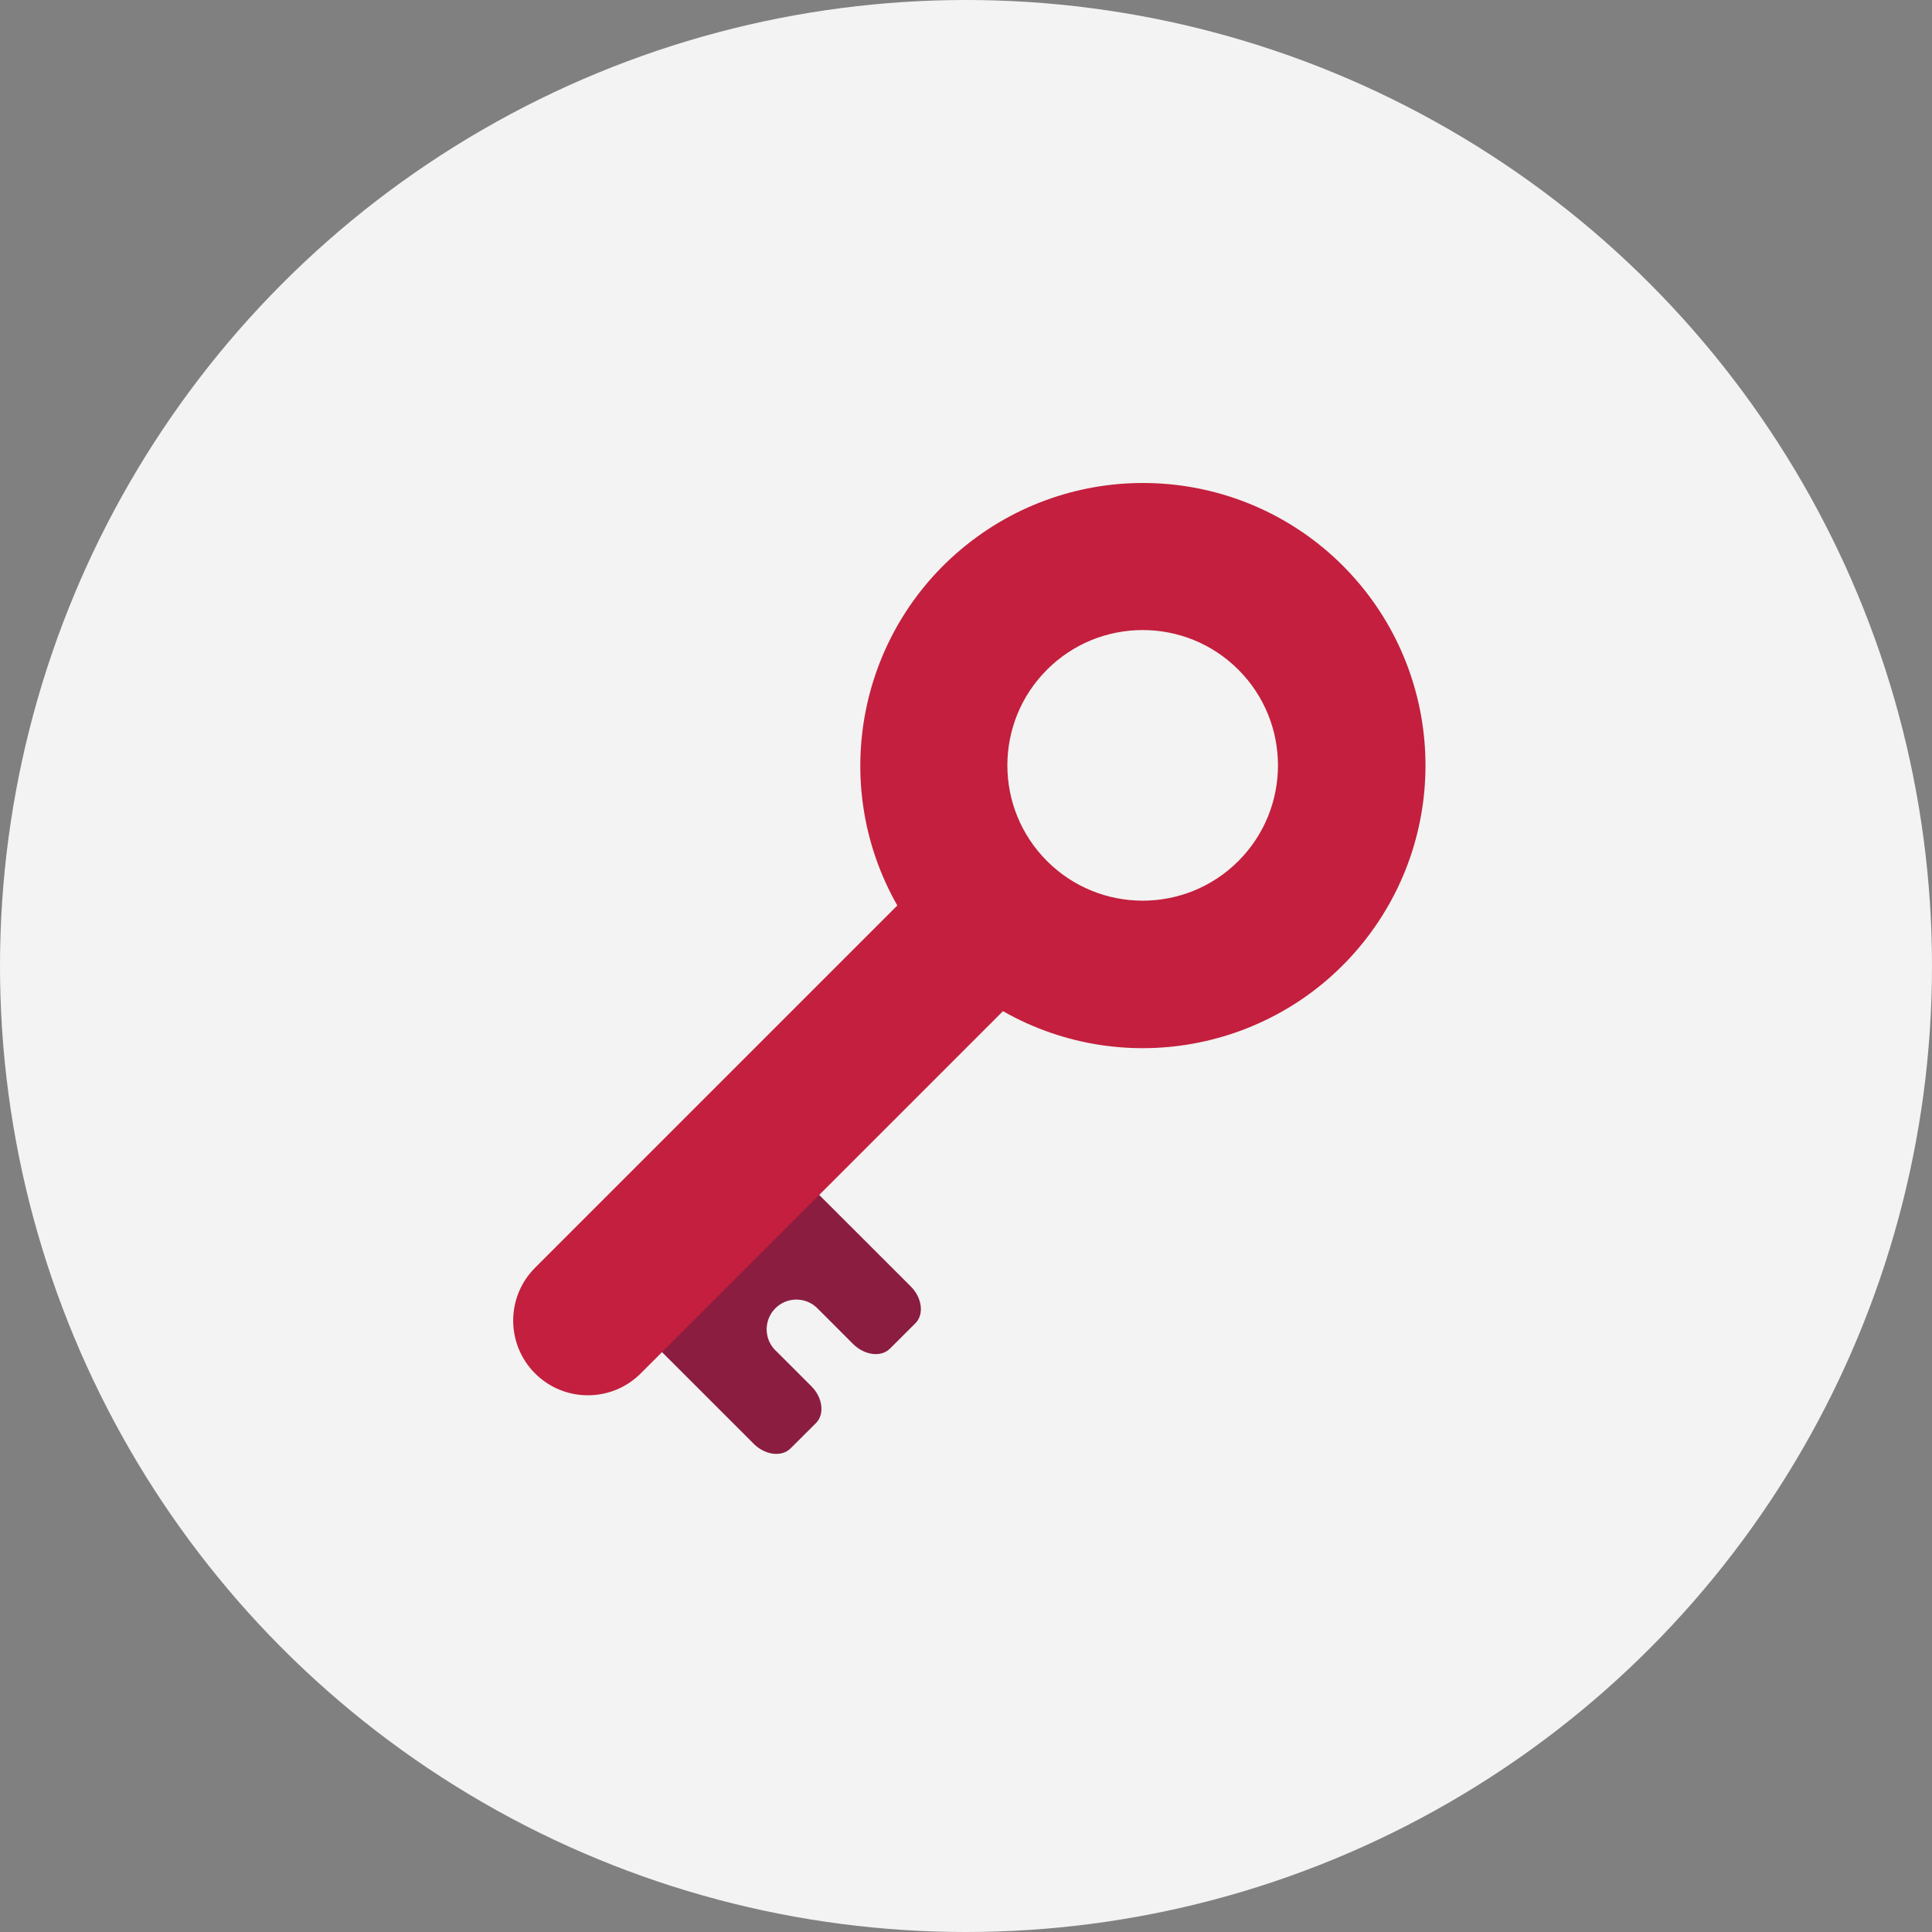
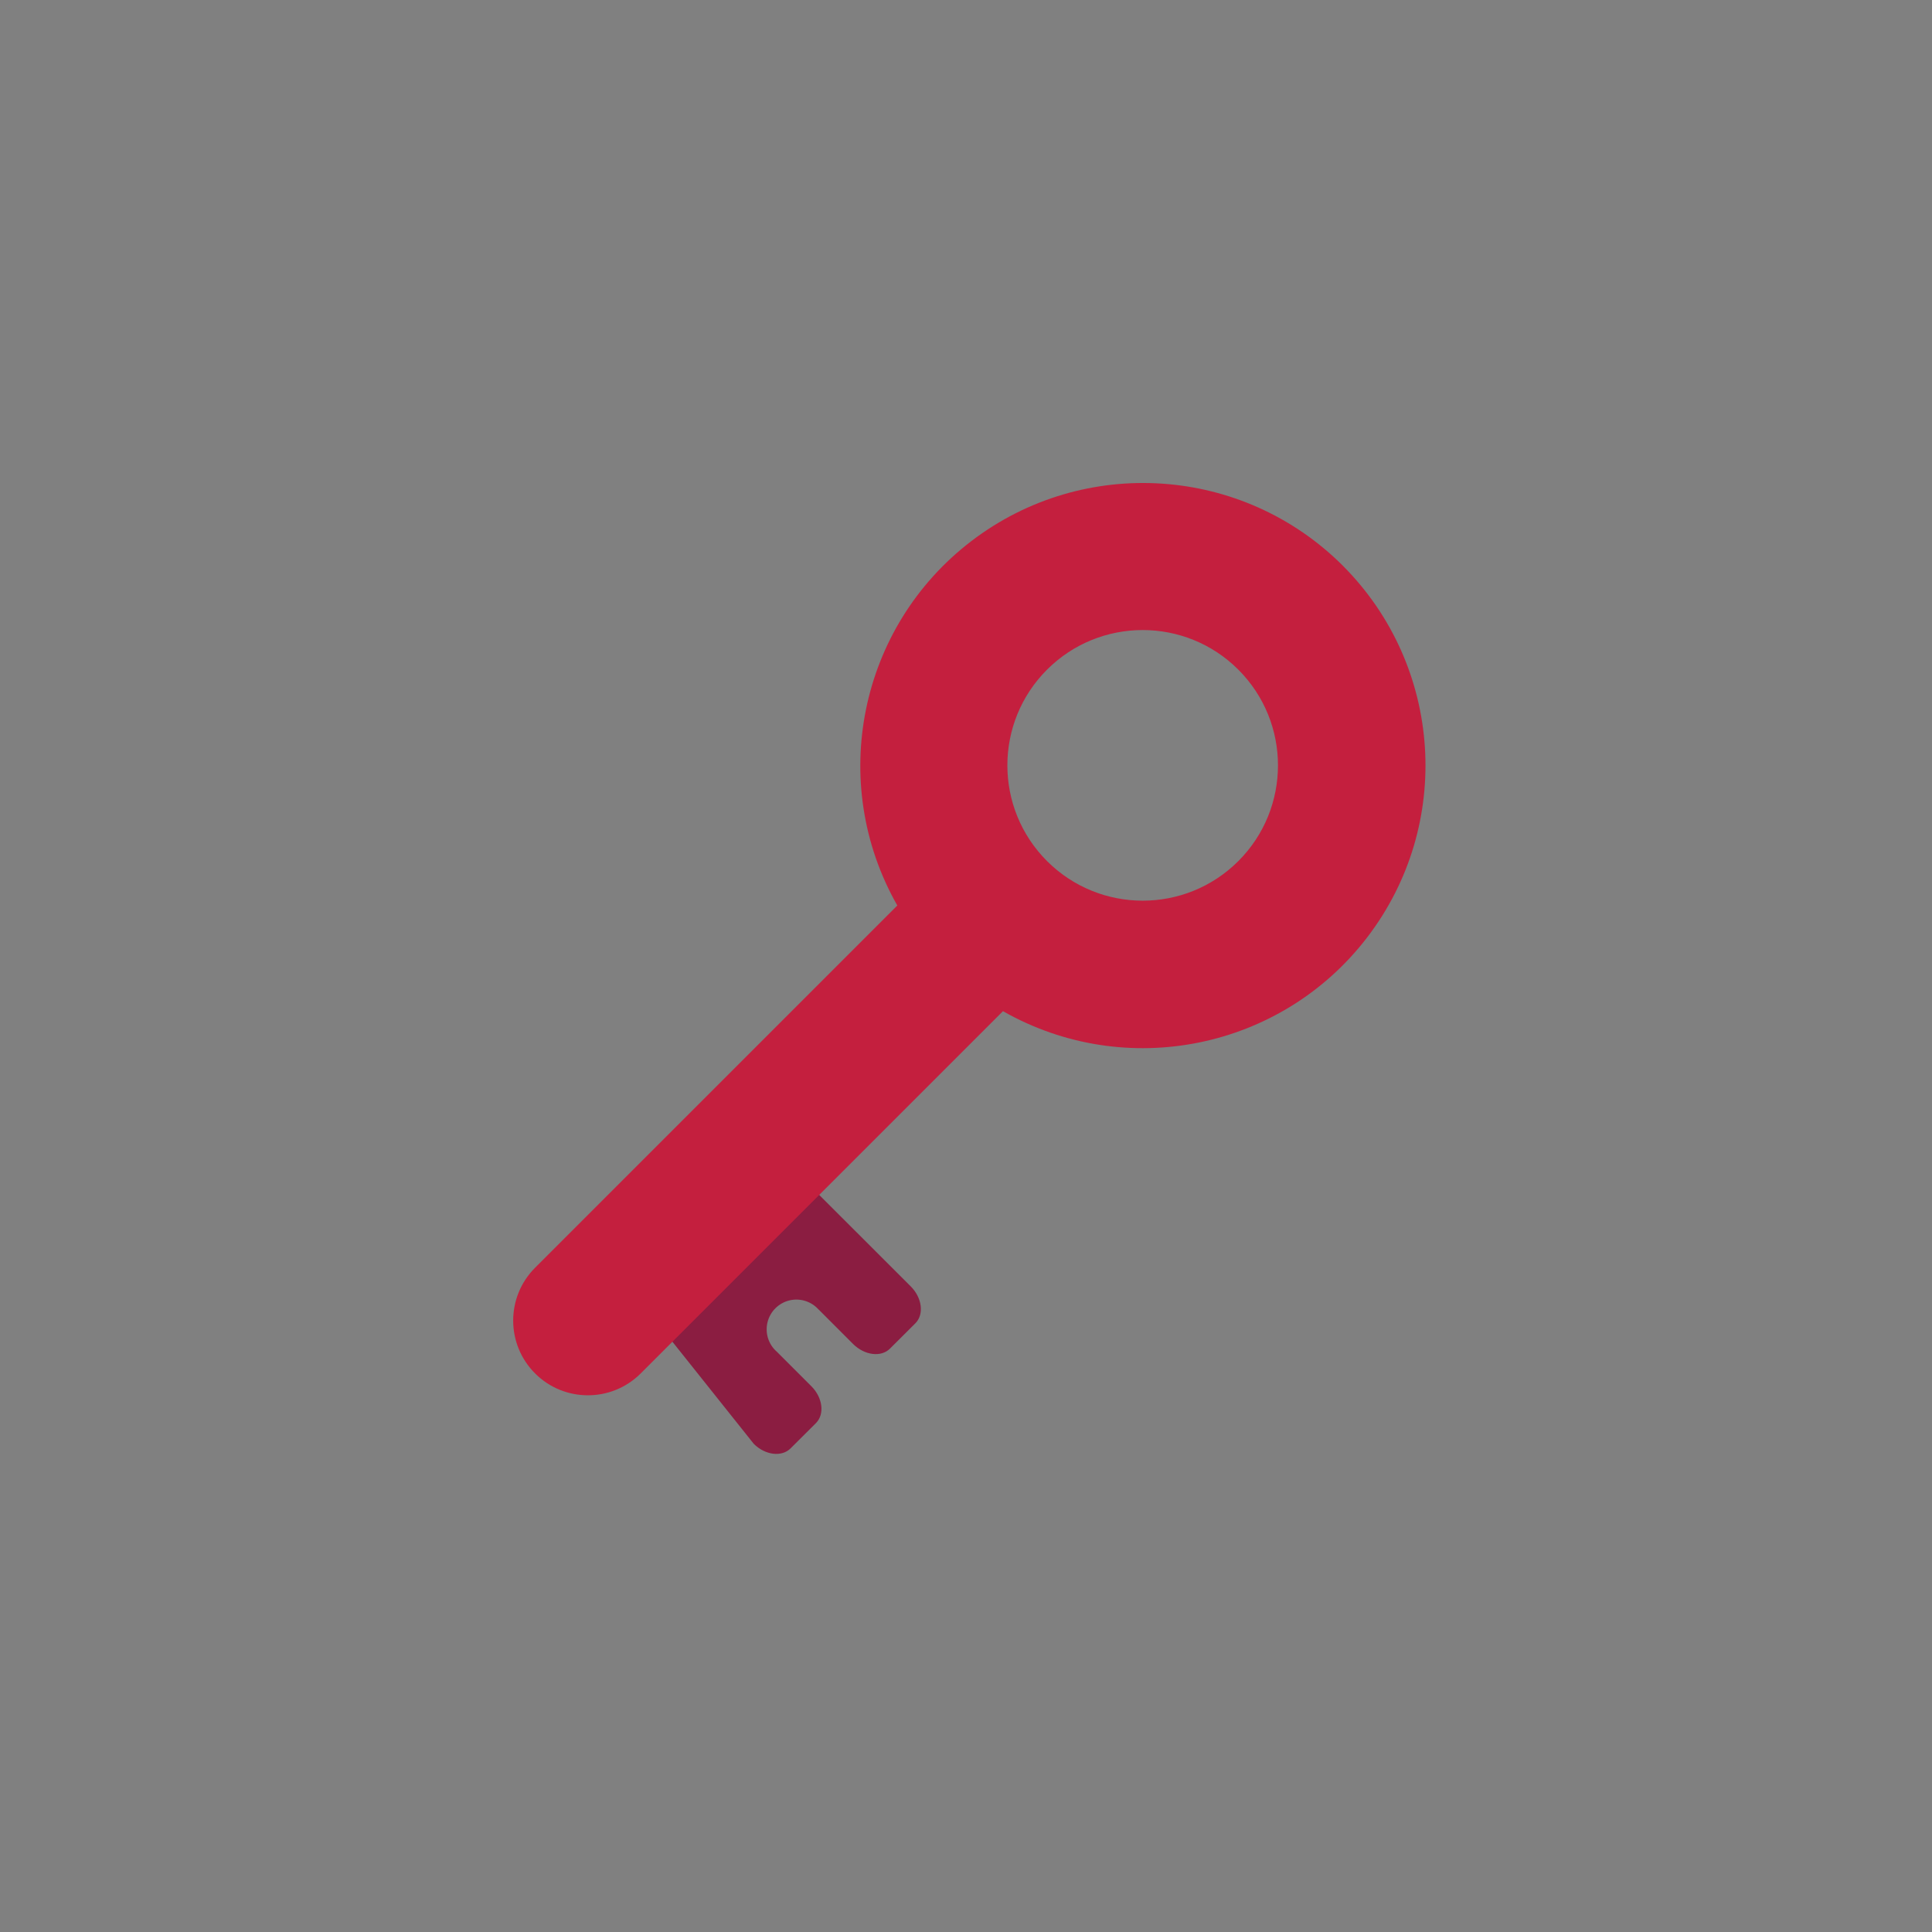
<svg xmlns="http://www.w3.org/2000/svg" width="80px" height="80px" viewBox="0 0 80 80" version="1.1">
  <rect x="0" y="0" width="80" height="80" fill="#808080" stroke="none" />
  <title>Icons/Illustrative/objects/key-256x256</title>
  <g id="Icons/Illustrative/objects/key-256x256" stroke="none" stroke-width="1" fill="none" fill-rule="evenodd">
    <g id="Group-2">
      <g id="Icons/Illustrative/Oval" fill="#F2F3F2">
-         <circle id="Oval" cx="40" cy="40" r="40" />
-       </g>
+         </g>
      <g id="Group" transform="translate(21.25, 20)" fill-rule="nonzero">
-         <path d="M12.647,34.223 L12.647,34.223 L12.647,34.223 L14.078,35.655 C14.55,36.123 15.237,36.211 15.603,35.842 L16.653,34.795 C17.022,34.427 16.934,33.739 16.462,33.267 L11.422,28.23 C10.95,27.758 10.265,27.673 9.897,28.042 L8.847,29.089 C8.804,29.135 8.766,29.185 8.734,29.239 C8.668,29.281 8.607,29.33 8.553,29.386 L6.125,31.817 C6.059,31.881 6.003,31.955 5.959,32.036 C5.89,32.068 5.828,32.113 5.775,32.167 L4.725,33.214 C4.359,33.583 4.444,34.27 4.915,34.742 L9.962,39.786 C10.434,40.258 11.122,40.342 11.487,39.973 L12.537,38.927 C12.903,38.558 12.819,37.873 12.347,37.402 L10.915,35.97 L10.915,35.97 L10.915,35.97 C10.57,35.668 10.422,35.198 10.531,34.752 C10.64,34.306 10.988,33.958 11.434,33.848 C11.881,33.739 12.35,33.888 12.653,34.233 L12.647,34.223 Z" id="Path" fill="#8B1D41" />
+         <path d="M12.647,34.223 L12.647,34.223 L12.647,34.223 L14.078,35.655 C14.55,36.123 15.237,36.211 15.603,35.842 L16.653,34.795 C17.022,34.427 16.934,33.739 16.462,33.267 L11.422,28.23 C10.95,27.758 10.265,27.673 9.897,28.042 L8.847,29.089 C8.804,29.135 8.766,29.185 8.734,29.239 C8.668,29.281 8.607,29.33 8.553,29.386 L6.125,31.817 C6.059,31.881 6.003,31.955 5.959,32.036 C5.89,32.068 5.828,32.113 5.775,32.167 L4.725,33.214 L9.962,39.786 C10.434,40.258 11.122,40.342 11.487,39.973 L12.537,38.927 C12.903,38.558 12.819,37.873 12.347,37.402 L10.915,35.97 L10.915,35.97 L10.915,35.97 C10.57,35.668 10.422,35.198 10.531,34.752 C10.64,34.306 10.988,33.958 11.434,33.848 C11.881,33.739 12.35,33.888 12.653,34.233 L12.647,34.223 Z" id="Path" fill="#8B1D41" />
        <path d="M34.344,3.414 C30.195,-0.72 23.63,-1.152 18.975,2.403 C14.321,5.958 13.01,12.405 15.906,17.495 L0.906,32.495 C-0.302,33.703 -0.302,35.662 0.906,36.87 C1.711,37.676 1.711,37.676 0.906,36.87 C2.114,38.078 4.073,38.078 5.281,36.87 L20.281,21.87 C25.371,24.766 31.819,23.455 35.373,18.801 C38.928,14.146 38.496,7.581 34.362,3.433 L34.344,3.414 Z M30.028,15.655 C27.84,17.842 24.292,17.842 22.104,15.654 C19.916,13.466 19.916,9.918 22.104,7.73 C24.292,5.542 27.84,5.542 30.028,7.73 C32.215,9.919 32.215,13.466 30.028,15.655 L30.028,15.655 Z" id="Shape" fill="#C41F3E" />
      </g>
    </g>
  </g>
</svg>